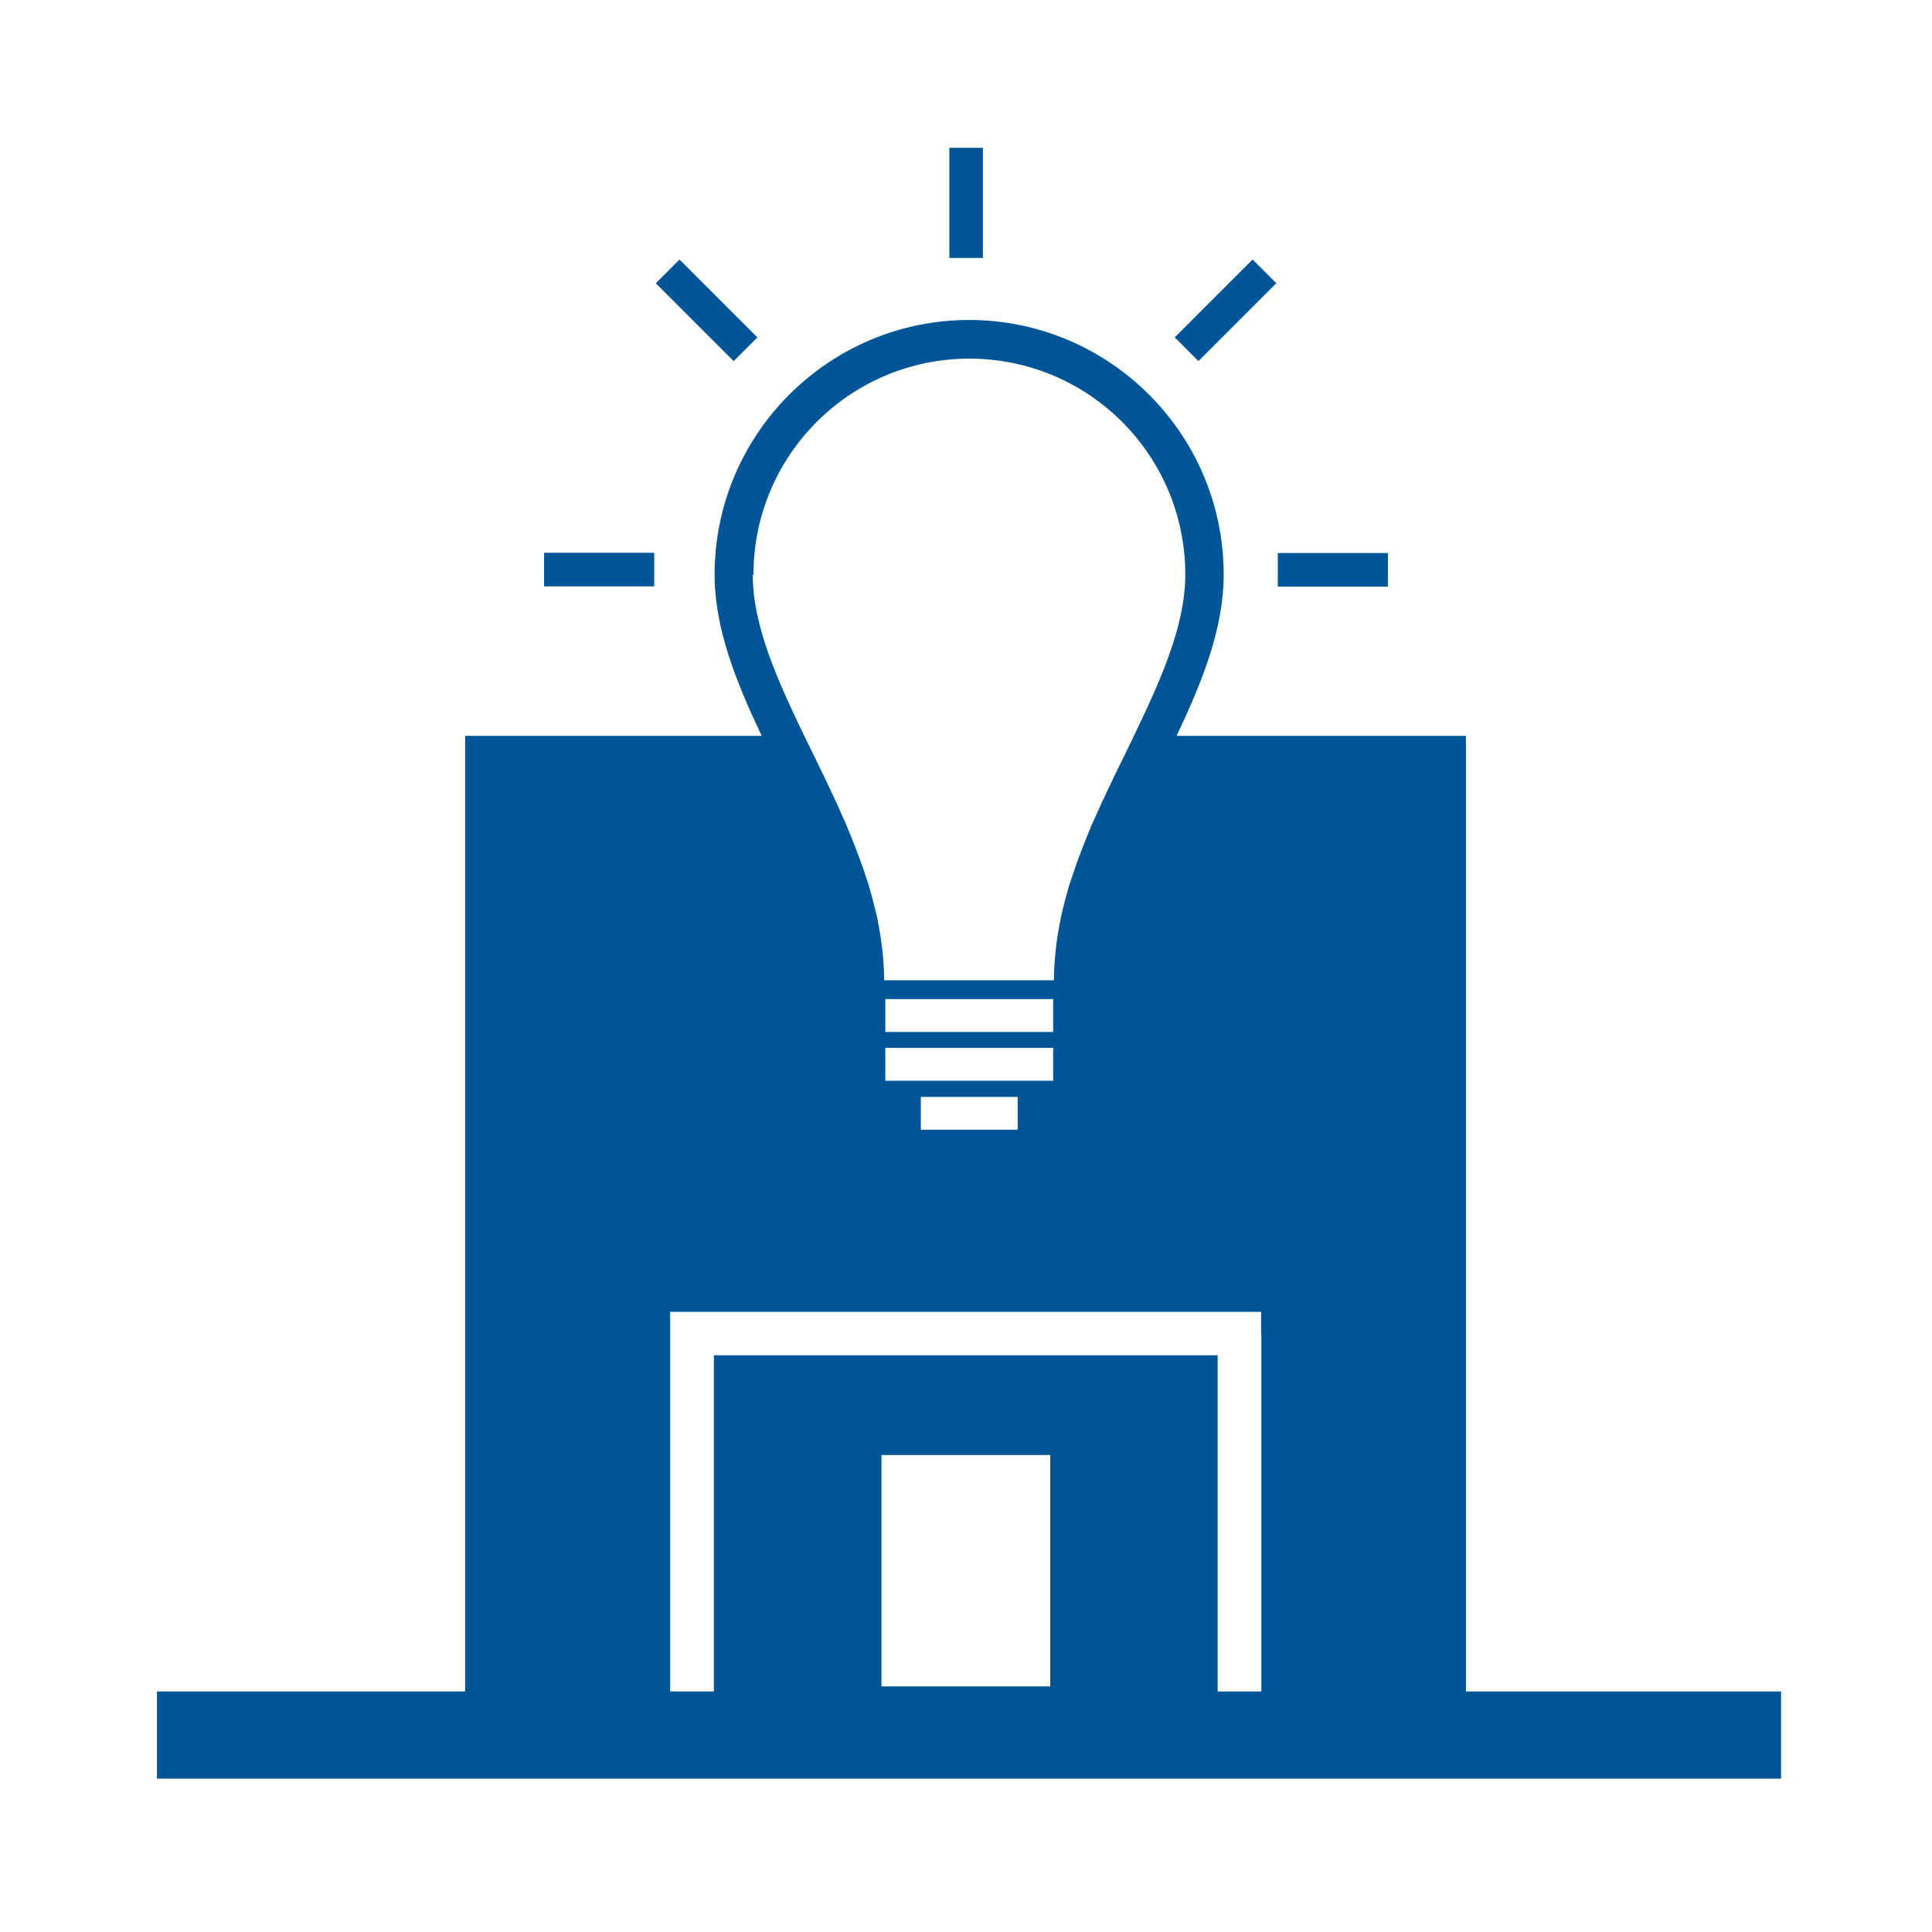
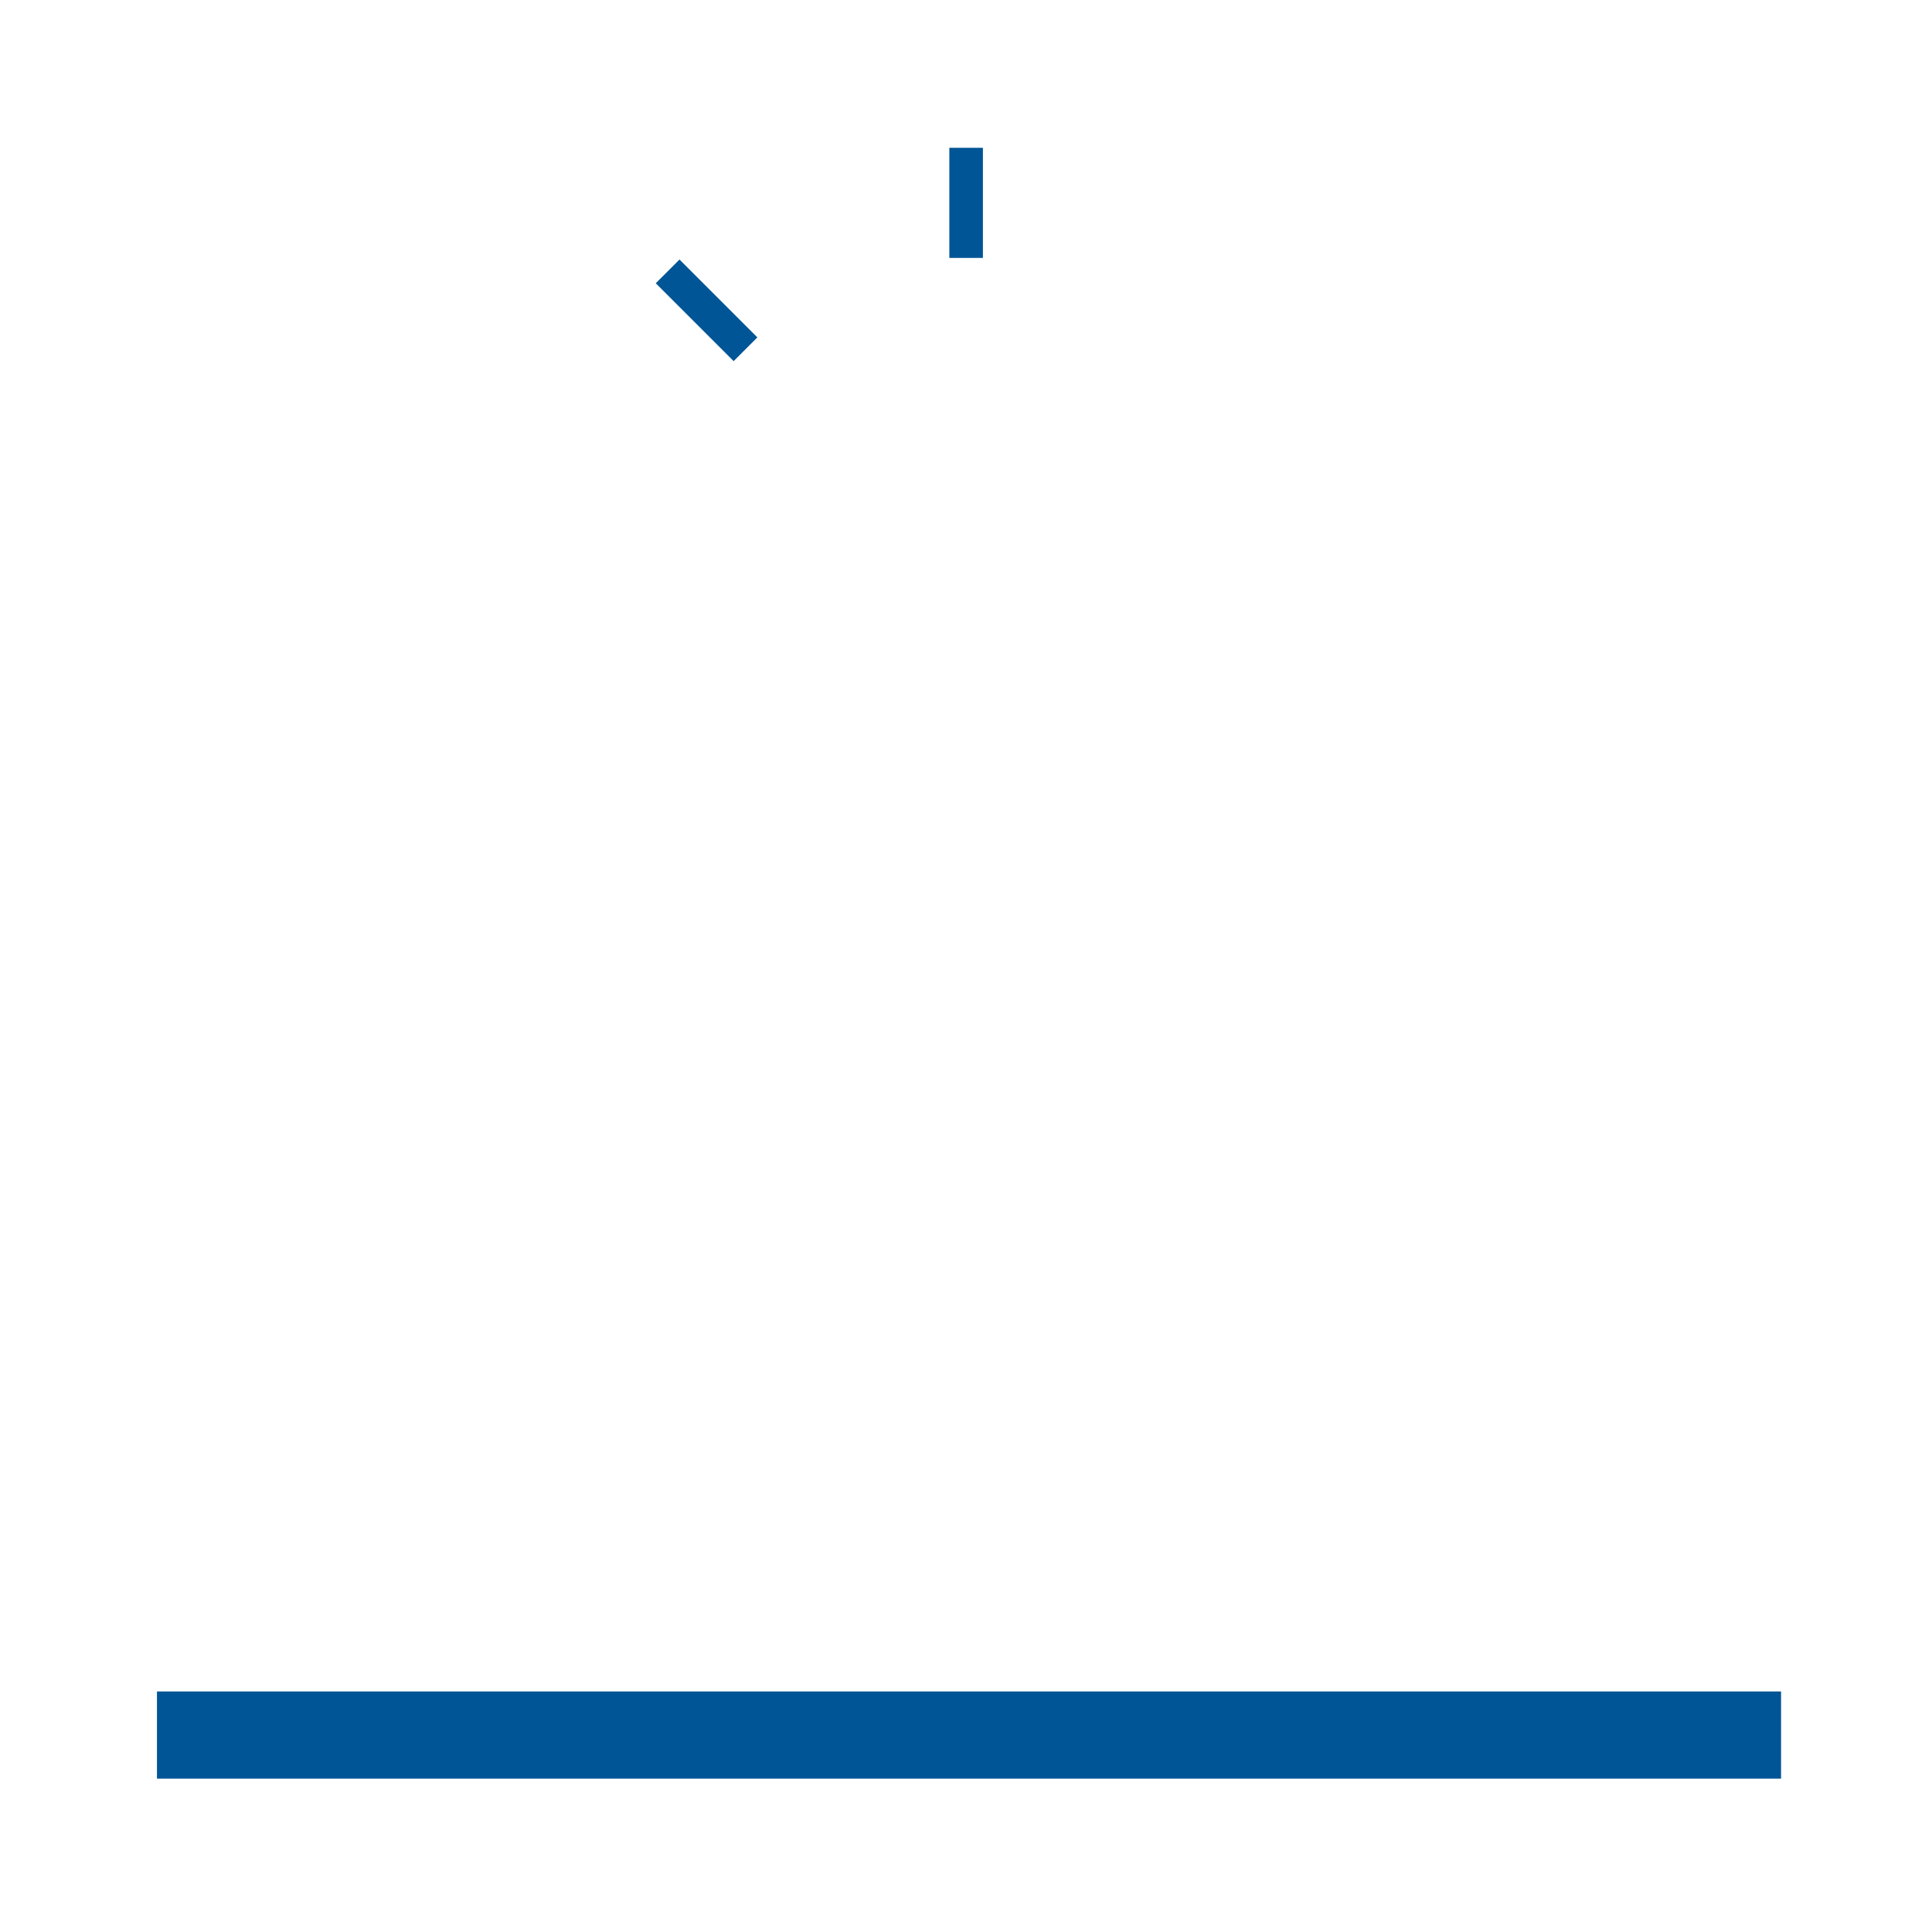
<svg xmlns="http://www.w3.org/2000/svg" id="Layer_1" data-name="Layer 1" viewBox="0 0 80 80">
  <defs>
    <style>
      .cls-1 {
        fill: #005596;
        stroke-width: 0px;
      }
    </style>
  </defs>
  <rect class="cls-1" x="6.5" y="70.04" width="67.25" height="3.61" />
-   <path class="cls-1" d="m48.72,30.47c1.07-2.26,1.95-4.45,1.95-6.68,0-5.81-4.73-10.54-10.54-10.54s-10.54,4.73-10.54,10.54c0,2.23.88,4.42,1.95,6.68h-12.28v40.28h41.44V30.47h-12Zm-17.52-6.68c0-4.93,4-8.94,8.94-8.94s8.94,4,8.94,8.94c0,2.14-1.03,4.4-2.18,6.79-.2.42-.41.85-.62,1.27-.05.11-.11.22-.16.33-.14.29-.28.59-.42.89-.03.06-.06.13-.09.19-.09.21-.19.42-.28.62-.04.08-.07.16-.11.24-.15.35-.29.71-.43,1.07-.04.11-.08.23-.13.34-.11.29-.2.58-.3.87-.03.1-.07.2-.1.3-.11.38-.21.76-.3,1.14-.02.08-.03.17-.05.25-.06.31-.12.63-.16.95-.01.11-.03.22-.04.34-.04.4-.07.8-.07,1.21h-7.03c0-.41-.03-.81-.07-1.21-.01-.11-.03-.22-.04-.33-.04-.32-.1-.64-.16-.96-.02-.08-.03-.16-.05-.23-.09-.38-.19-.76-.3-1.14-.03-.1-.06-.2-.1-.31-.09-.29-.19-.58-.3-.87-.04-.11-.08-.22-.12-.32-.14-.36-.28-.72-.43-1.07-.04-.1-.08-.19-.13-.29-.08-.18-.16-.37-.24-.55-.03-.07-.07-.14-.1-.21-.14-.29-.27-.58-.41-.87-.06-.12-.11-.23-.17-.35-.21-.43-.41-.85-.62-1.27-1.16-2.4-2.2-4.67-2.2-6.82Zm5.46,20.96v-1.36h6.95v1.36h-6.95Zm5.48.67v1.36h-4.01v-1.36h4.01Zm-5.48-2.69v-1.36h6.95v1.36h-6.95Zm6.83,27.1h-6.99v-9.58h6.99v9.58Zm8.74-14.61v15.25h-1.81v-14.35h-20.86v14.35h-1.81v-16.15h24.47v.9Z" />
  <g>
    <rect class="cls-1" x="39.31" y="6.12" width="1.39" height="4.56" />
-     <rect class="cls-1" x="54.5" y="21.31" width="1.39" height="4.56" transform="translate(78.78 -31.6) rotate(90)" />
-     <rect class="cls-1" x="24.11" y="21.31" width="1.39" height="4.56" transform="translate(48.4 -1.22) rotate(90)" />
-     <rect class="cls-1" x="50.05" y="10.57" width="1.39" height="4.56" transform="translate(23.95 -32.12) rotate(45)" />
    <rect class="cls-1" x="28.56" y="10.57" width="1.39" height="4.56" transform="translate(59.03 1.25) rotate(135)" />
  </g>
</svg>